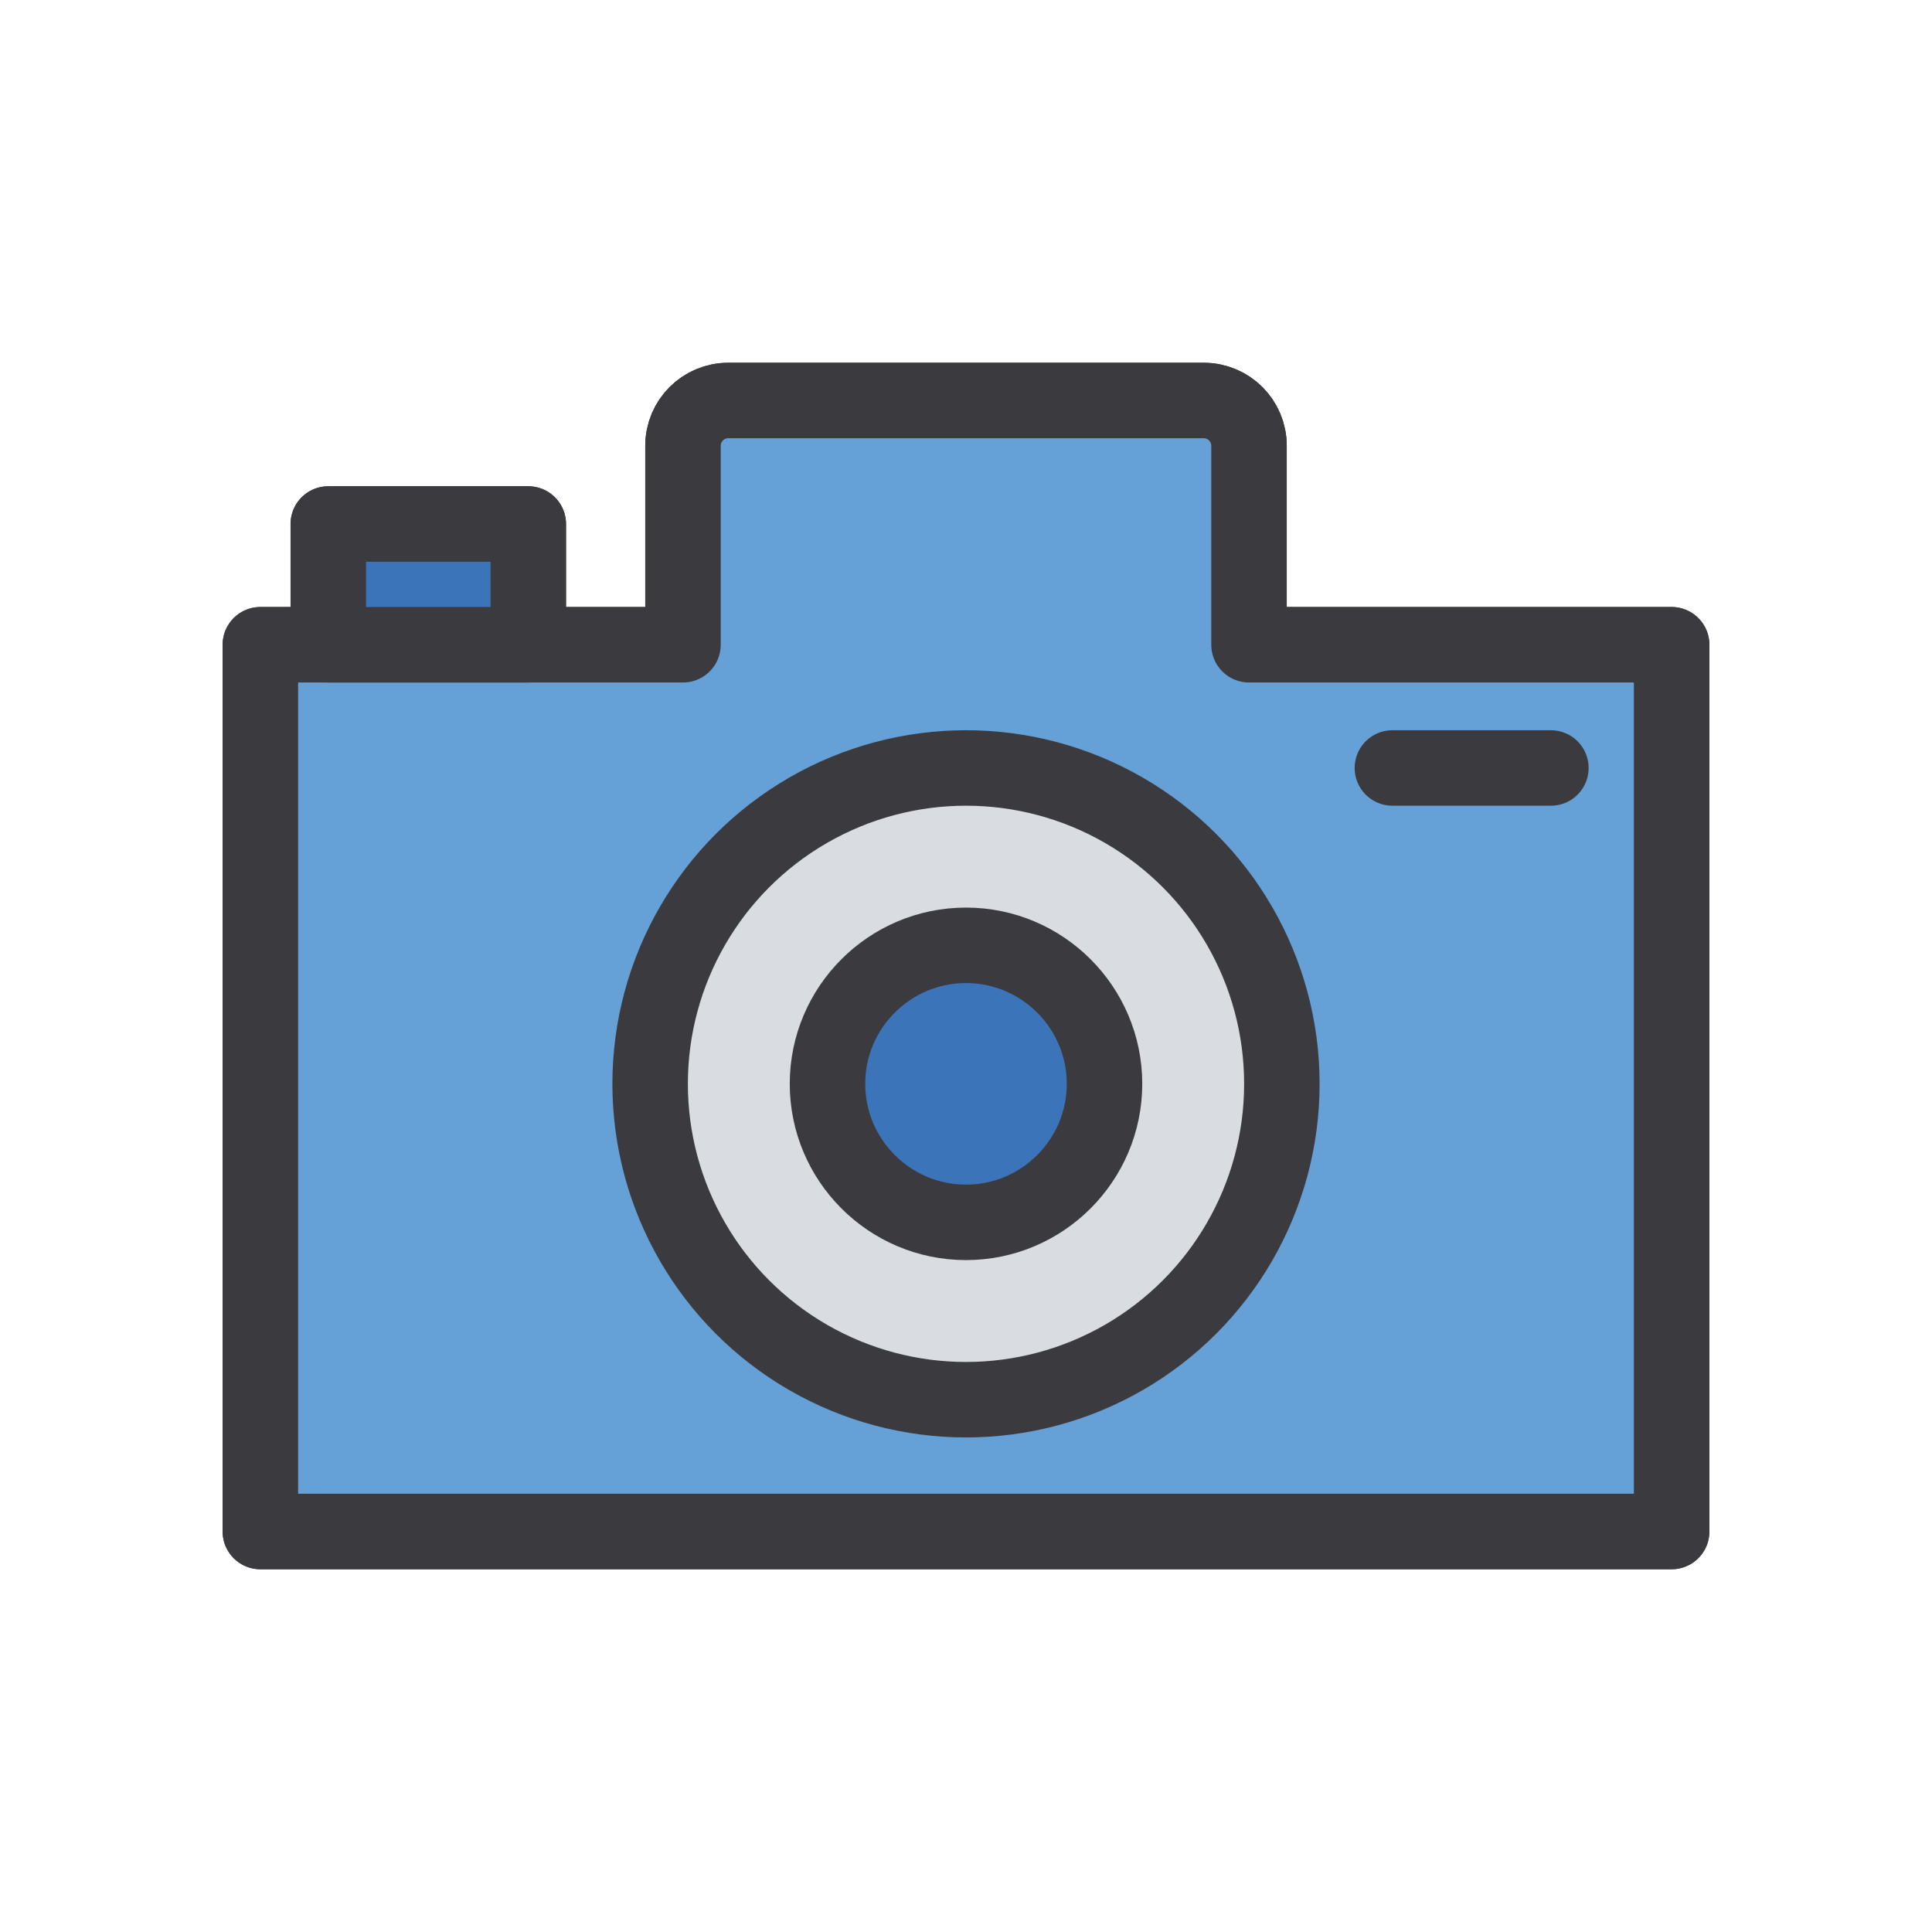
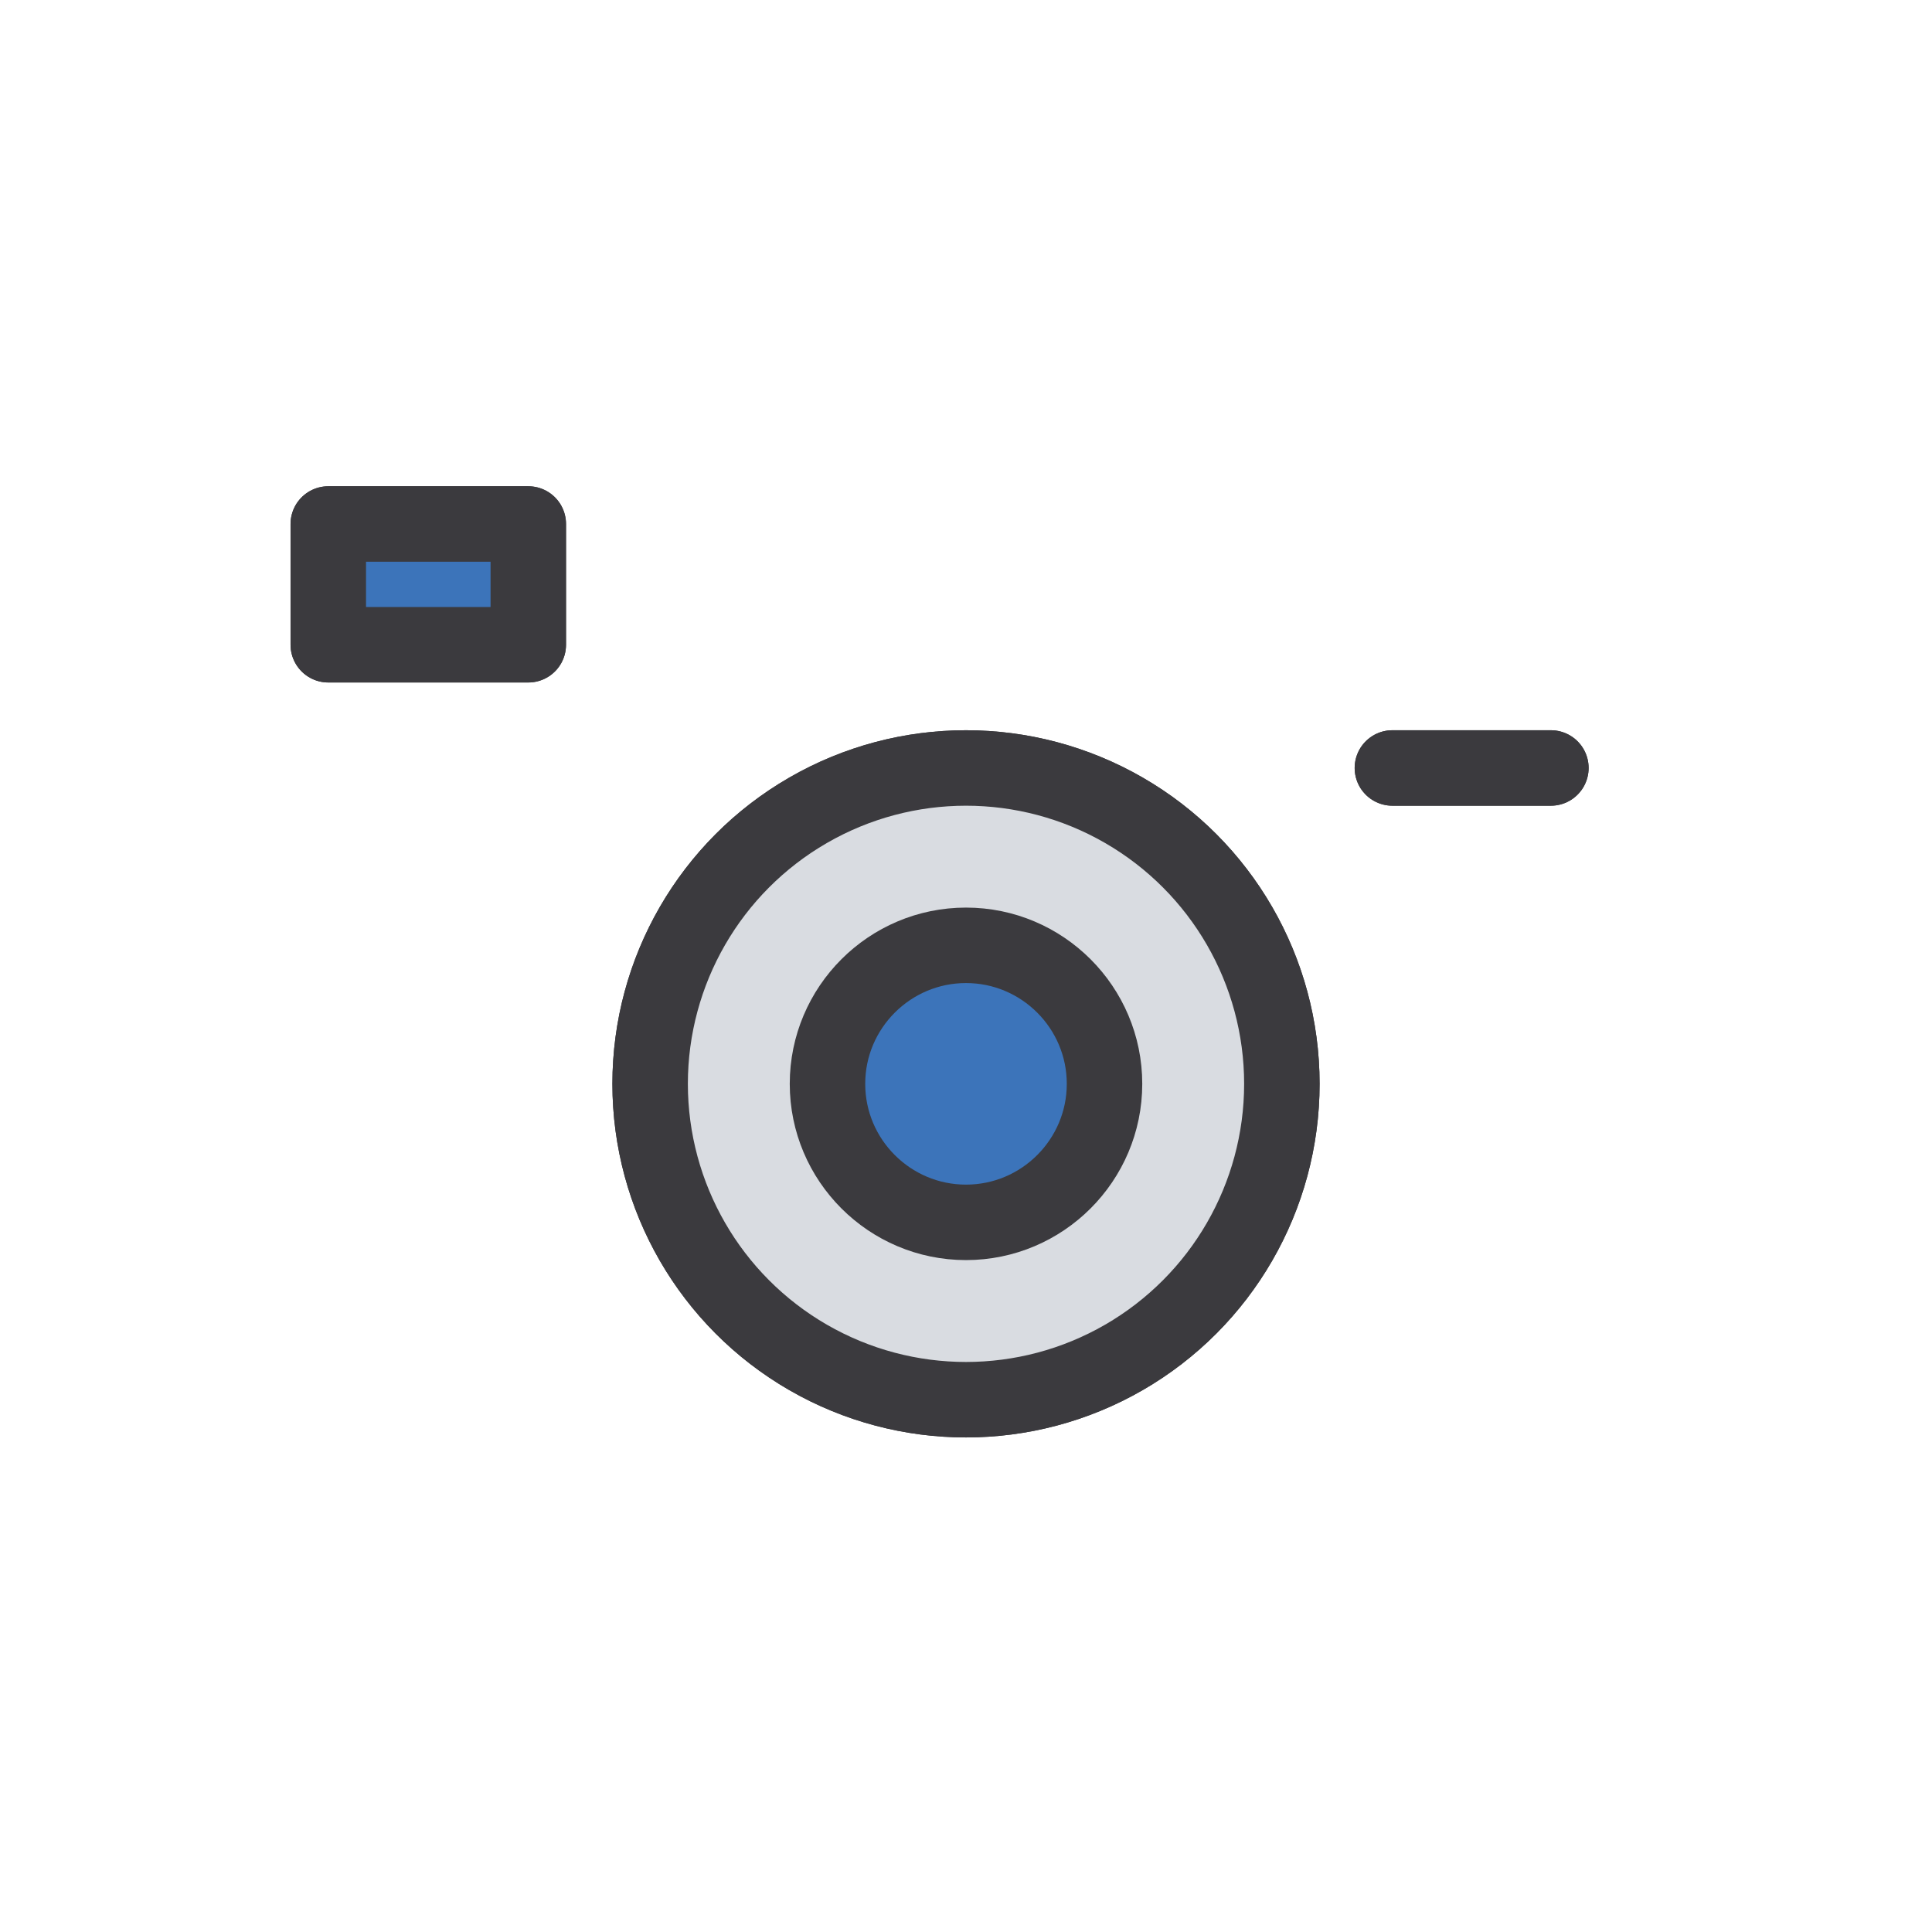
<svg xmlns="http://www.w3.org/2000/svg" width="800px" height="800px" viewBox="0 0 512 512" enable-background="new 0 0 512 512" id="Layer_1" version="1.1" xml:space="preserve">
  <g>
-     <path d="   M443,170.865v235H69v-235h112v-52.73c0-6.63,5.37-12,12-12h126c6.63,0,12,5.37,12,12v52.73H443z" fill="none" stroke="#3B3A3E" stroke-linecap="round" stroke-linejoin="round" stroke-miterlimit="10" stroke-width="20" />
    <circle cx="256" cy="287.229" fill="none" r="83.708" stroke="#3B3A3E" stroke-linecap="round" stroke-linejoin="round" stroke-miterlimit="10" stroke-width="20" />
    <path d="   M256,323.938c-20.24,0-36.708-16.467-36.708-36.708S235.76,250.521,256,250.521c20.241,0,36.708,16.467,36.708,36.708   S276.241,323.938,256,323.938z" fill="none" stroke="#3B3A3E" stroke-linecap="round" stroke-linejoin="round" stroke-miterlimit="10" stroke-width="20" />
    <line fill="none" stroke="#3B3A3E" stroke-linecap="round" stroke-linejoin="round" stroke-miterlimit="10" stroke-width="20" x1="369" x2="411" y1="203.521" y2="203.521" />
    <rect fill="none" height="32" stroke="#3B3A3E" stroke-linecap="round" stroke-linejoin="round" stroke-miterlimit="10" stroke-width="20" width="53" x="87" y="138.865" />
-     <path d="   M443,170.865v235H69v-235h112v-52.73c0-6.63,5.37-12,12-12h126c6.63,0,12,5.37,12,12v52.73H443z" fill="#65A0D6" stroke="#3B3A3E" stroke-linecap="round" stroke-linejoin="round" stroke-miterlimit="10" stroke-width="20" />
    <circle cx="256" cy="287.229" fill="#D9DCE1" r="83.708" stroke="#3B3A3E" stroke-linecap="round" stroke-linejoin="round" stroke-miterlimit="10" stroke-width="20" />
    <path d="   M256,323.938c-20.24,0-36.708-16.467-36.708-36.708S235.76,250.521,256,250.521c20.241,0,36.708,16.467,36.708,36.708   S276.241,323.938,256,323.938z" fill="#3C74BA" stroke="#3B3A3E" stroke-linecap="round" stroke-linejoin="round" stroke-miterlimit="10" stroke-width="20" />
    <line fill="none" stroke="#3B3A3E" stroke-linecap="round" stroke-linejoin="round" stroke-miterlimit="10" stroke-width="20" x1="369" x2="411" y1="203.521" y2="203.521" />
    <rect fill="#3C74BA" height="32" stroke="#3B3A3E" stroke-linecap="round" stroke-linejoin="round" stroke-miterlimit="10" stroke-width="20" width="53" x="87" y="138.865" />
  </g>
</svg>